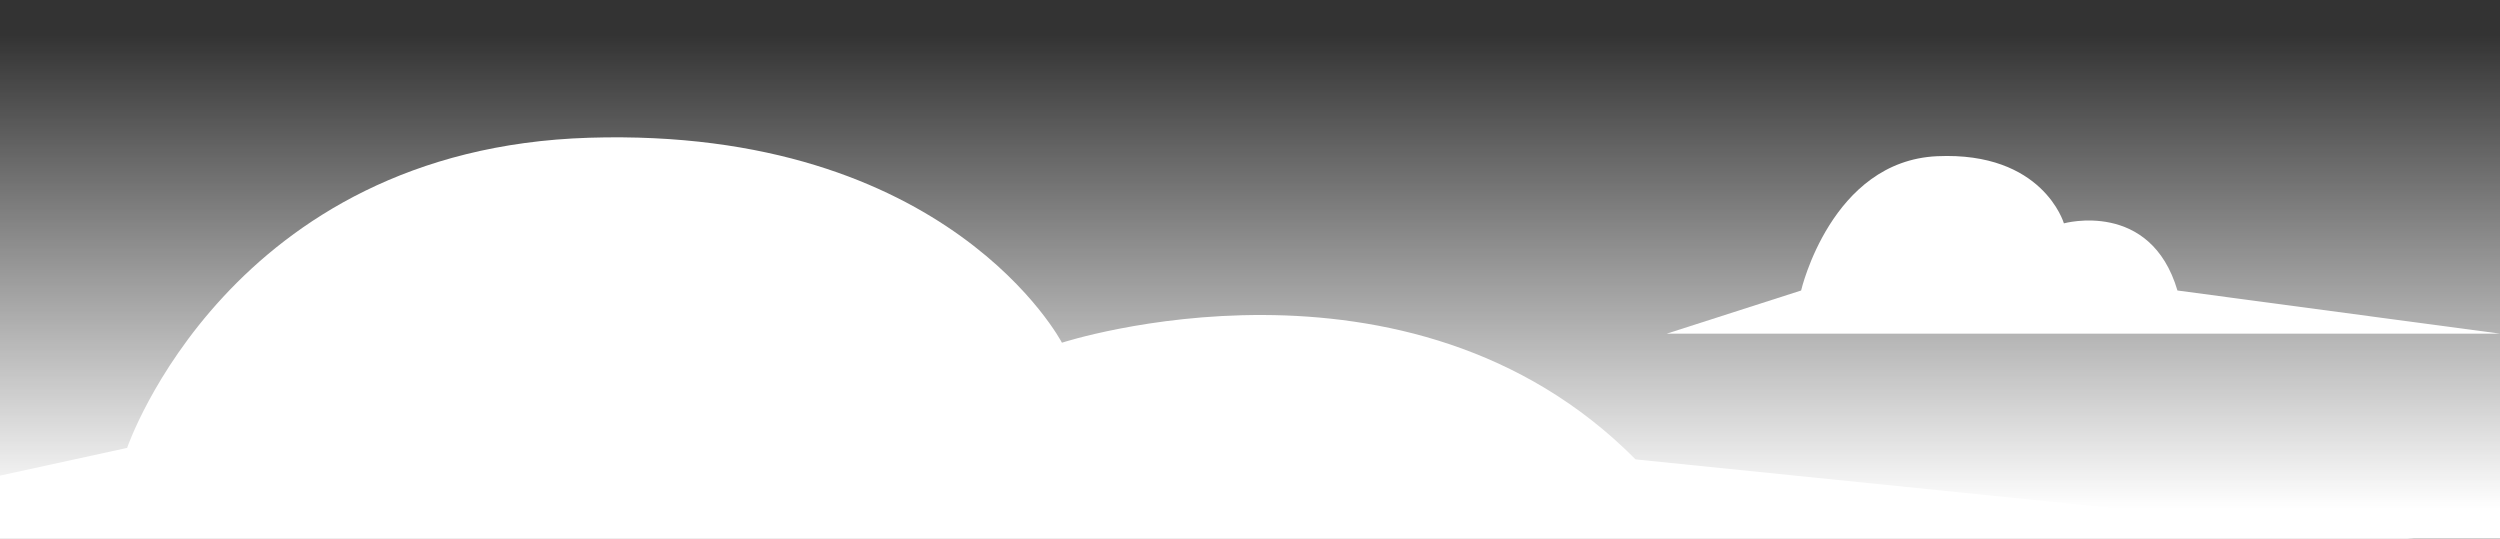
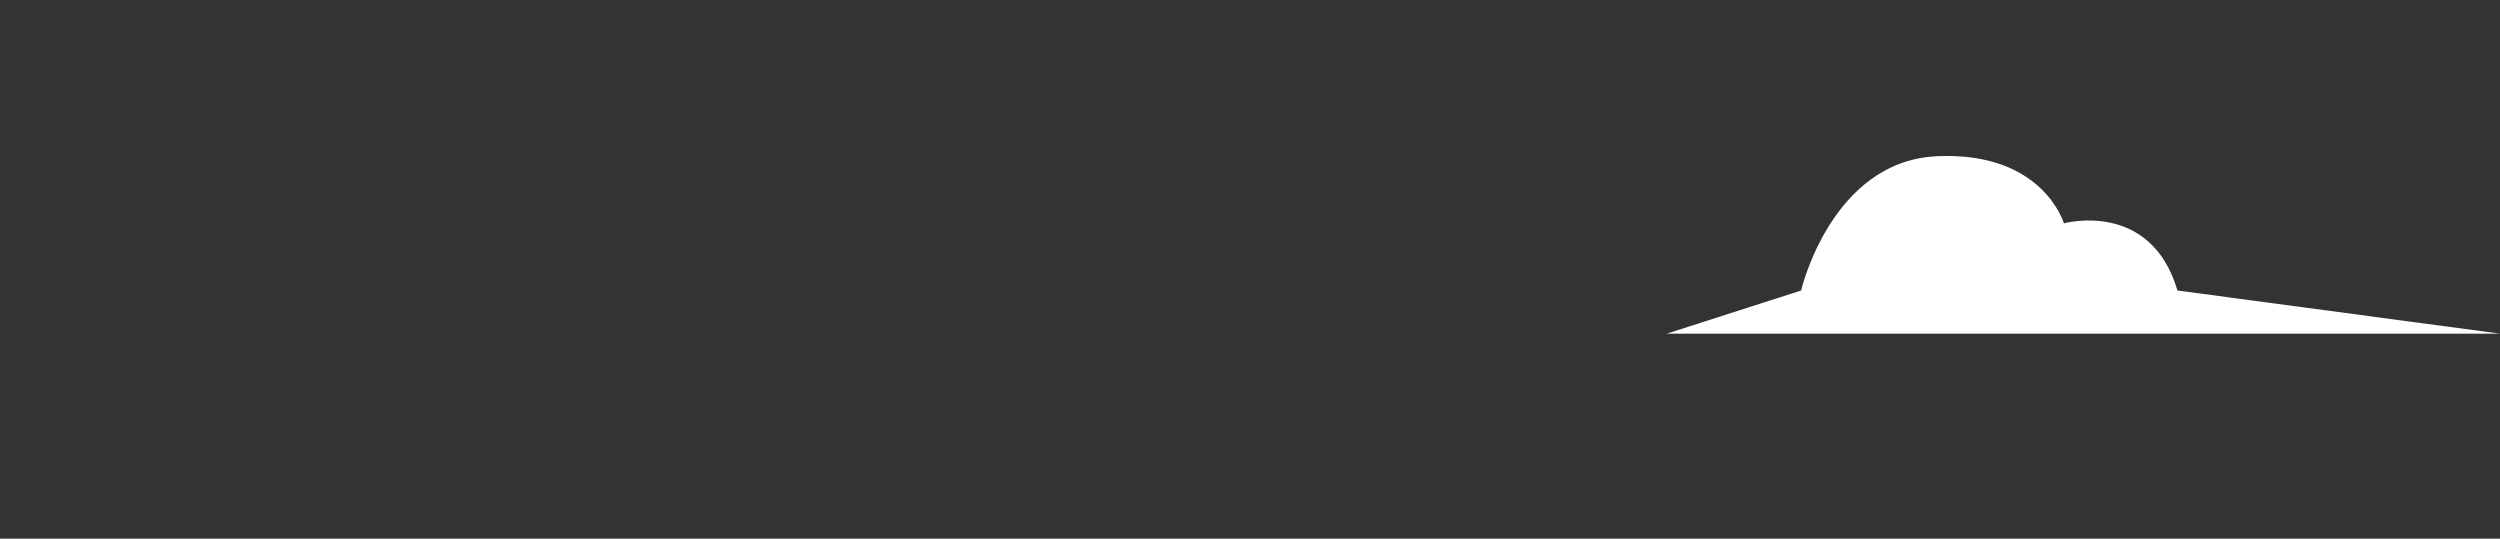
<svg xmlns="http://www.w3.org/2000/svg" id="Layer_1" x="0px" y="0px" viewBox="0 0 2543 547.9" style="enable-background:new 0 0 2543 547.9;" xml:space="preserve">
  <rect x="0" y="0" width="2543" height="547.9" fill="#333333" stroke="none" />
  <style type="text/css">	.st0{fill-rule:evenodd;clip-rule:evenodd;fill:url(#SVGID_1_);}	.st1{fill-rule:evenodd;clip-rule:evenodd;fill:#FFFFFF;}</style>
  <linearGradient id="SVGID_1_" gradientUnits="userSpaceOnUse" x1="1271.5" y1="567.764" x2="1271.5" y2="35.609">
    <stop offset="9.497207e-02" style="stop-color:#FFFFFF" />
    <stop offset="0.108" style="stop-color:#FFFFFF;stop-opacity:0.986" />
    <stop offset="1" style="stop-color:#FFFFFF;stop-opacity:0" />
  </linearGradient>
-   <rect x="-28.5" y="35.6" class="st0" width="2600" height="532.2" />
-   <path class="st1" d="M-335.4,557l464.7-101.4c0,0,103.8-304.3,470.1-315.5s480.8,208.5,480.8,208.5s352.1-114.7,583.5,118.7 l881.8,89.8L-335.4,557L-335.4,557z" />
  <path class="st1" d="M1695.4,339.4l136.7-43.9c0,0,30.6-131.7,138.3-136.6c107.8-4.9,129,68.3,129,68.3s88.1-24.4,115.5,68.3 l328.1,43.9H1695.4z" />
</svg>